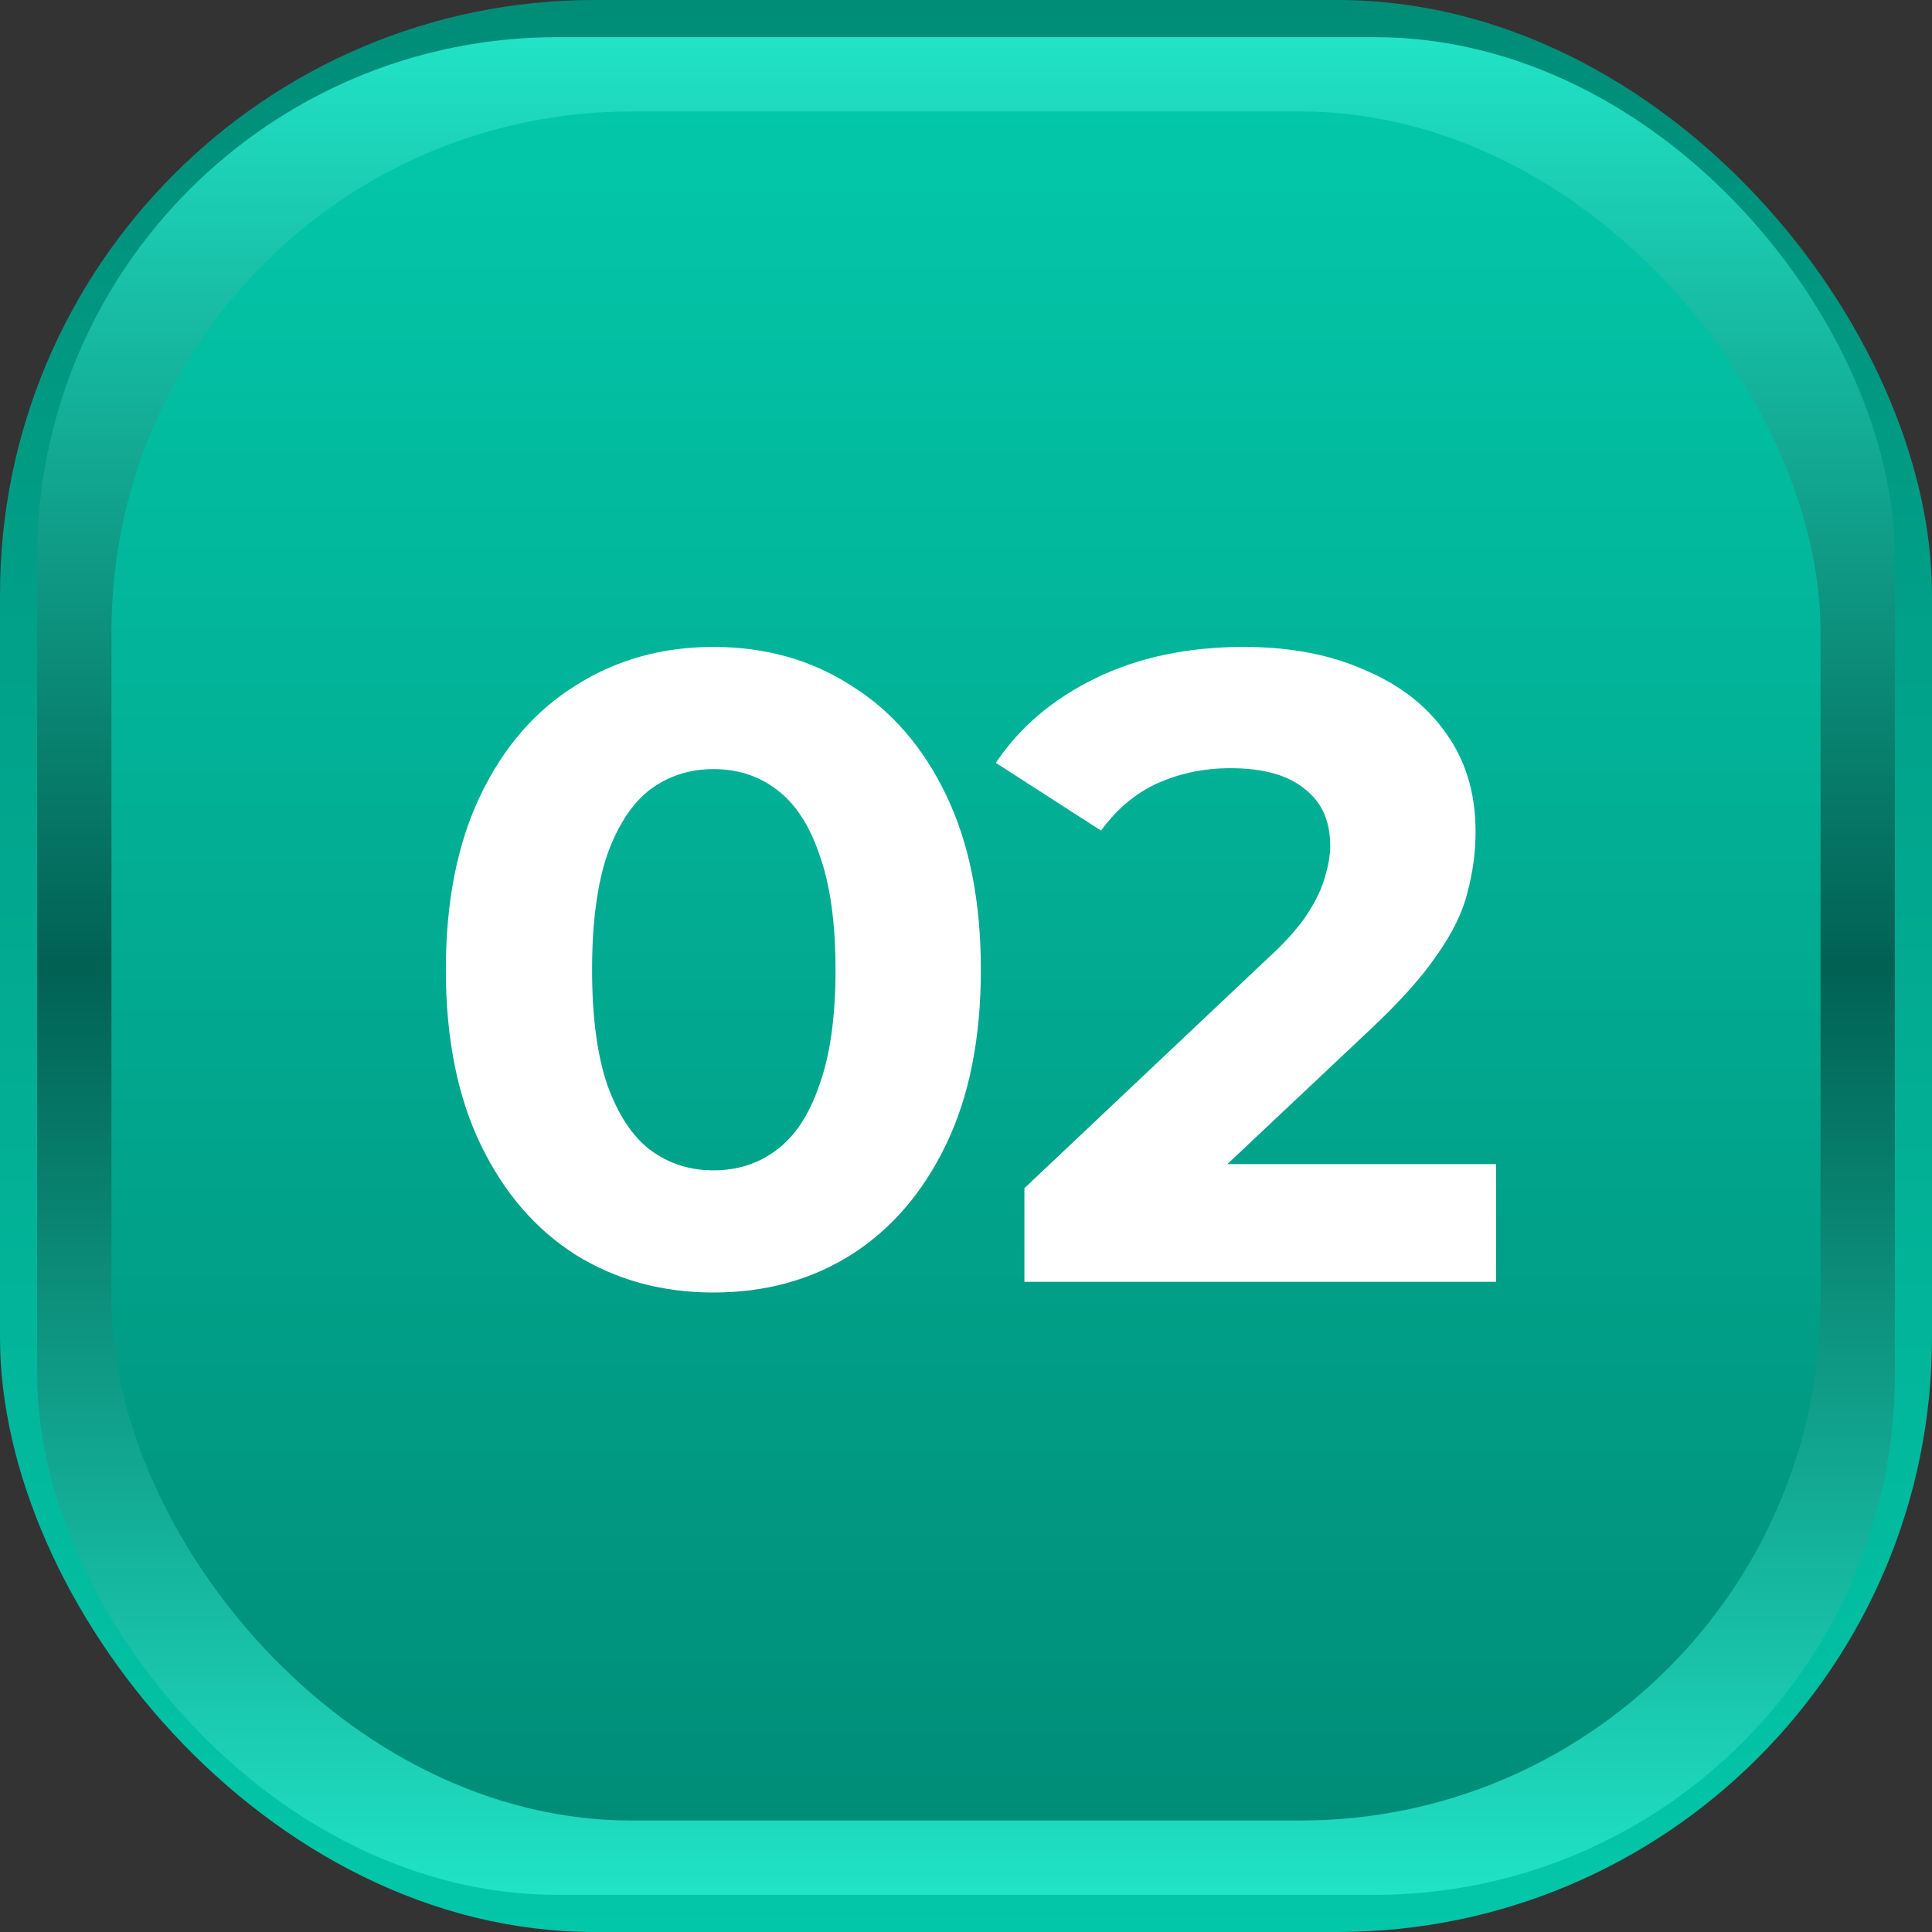
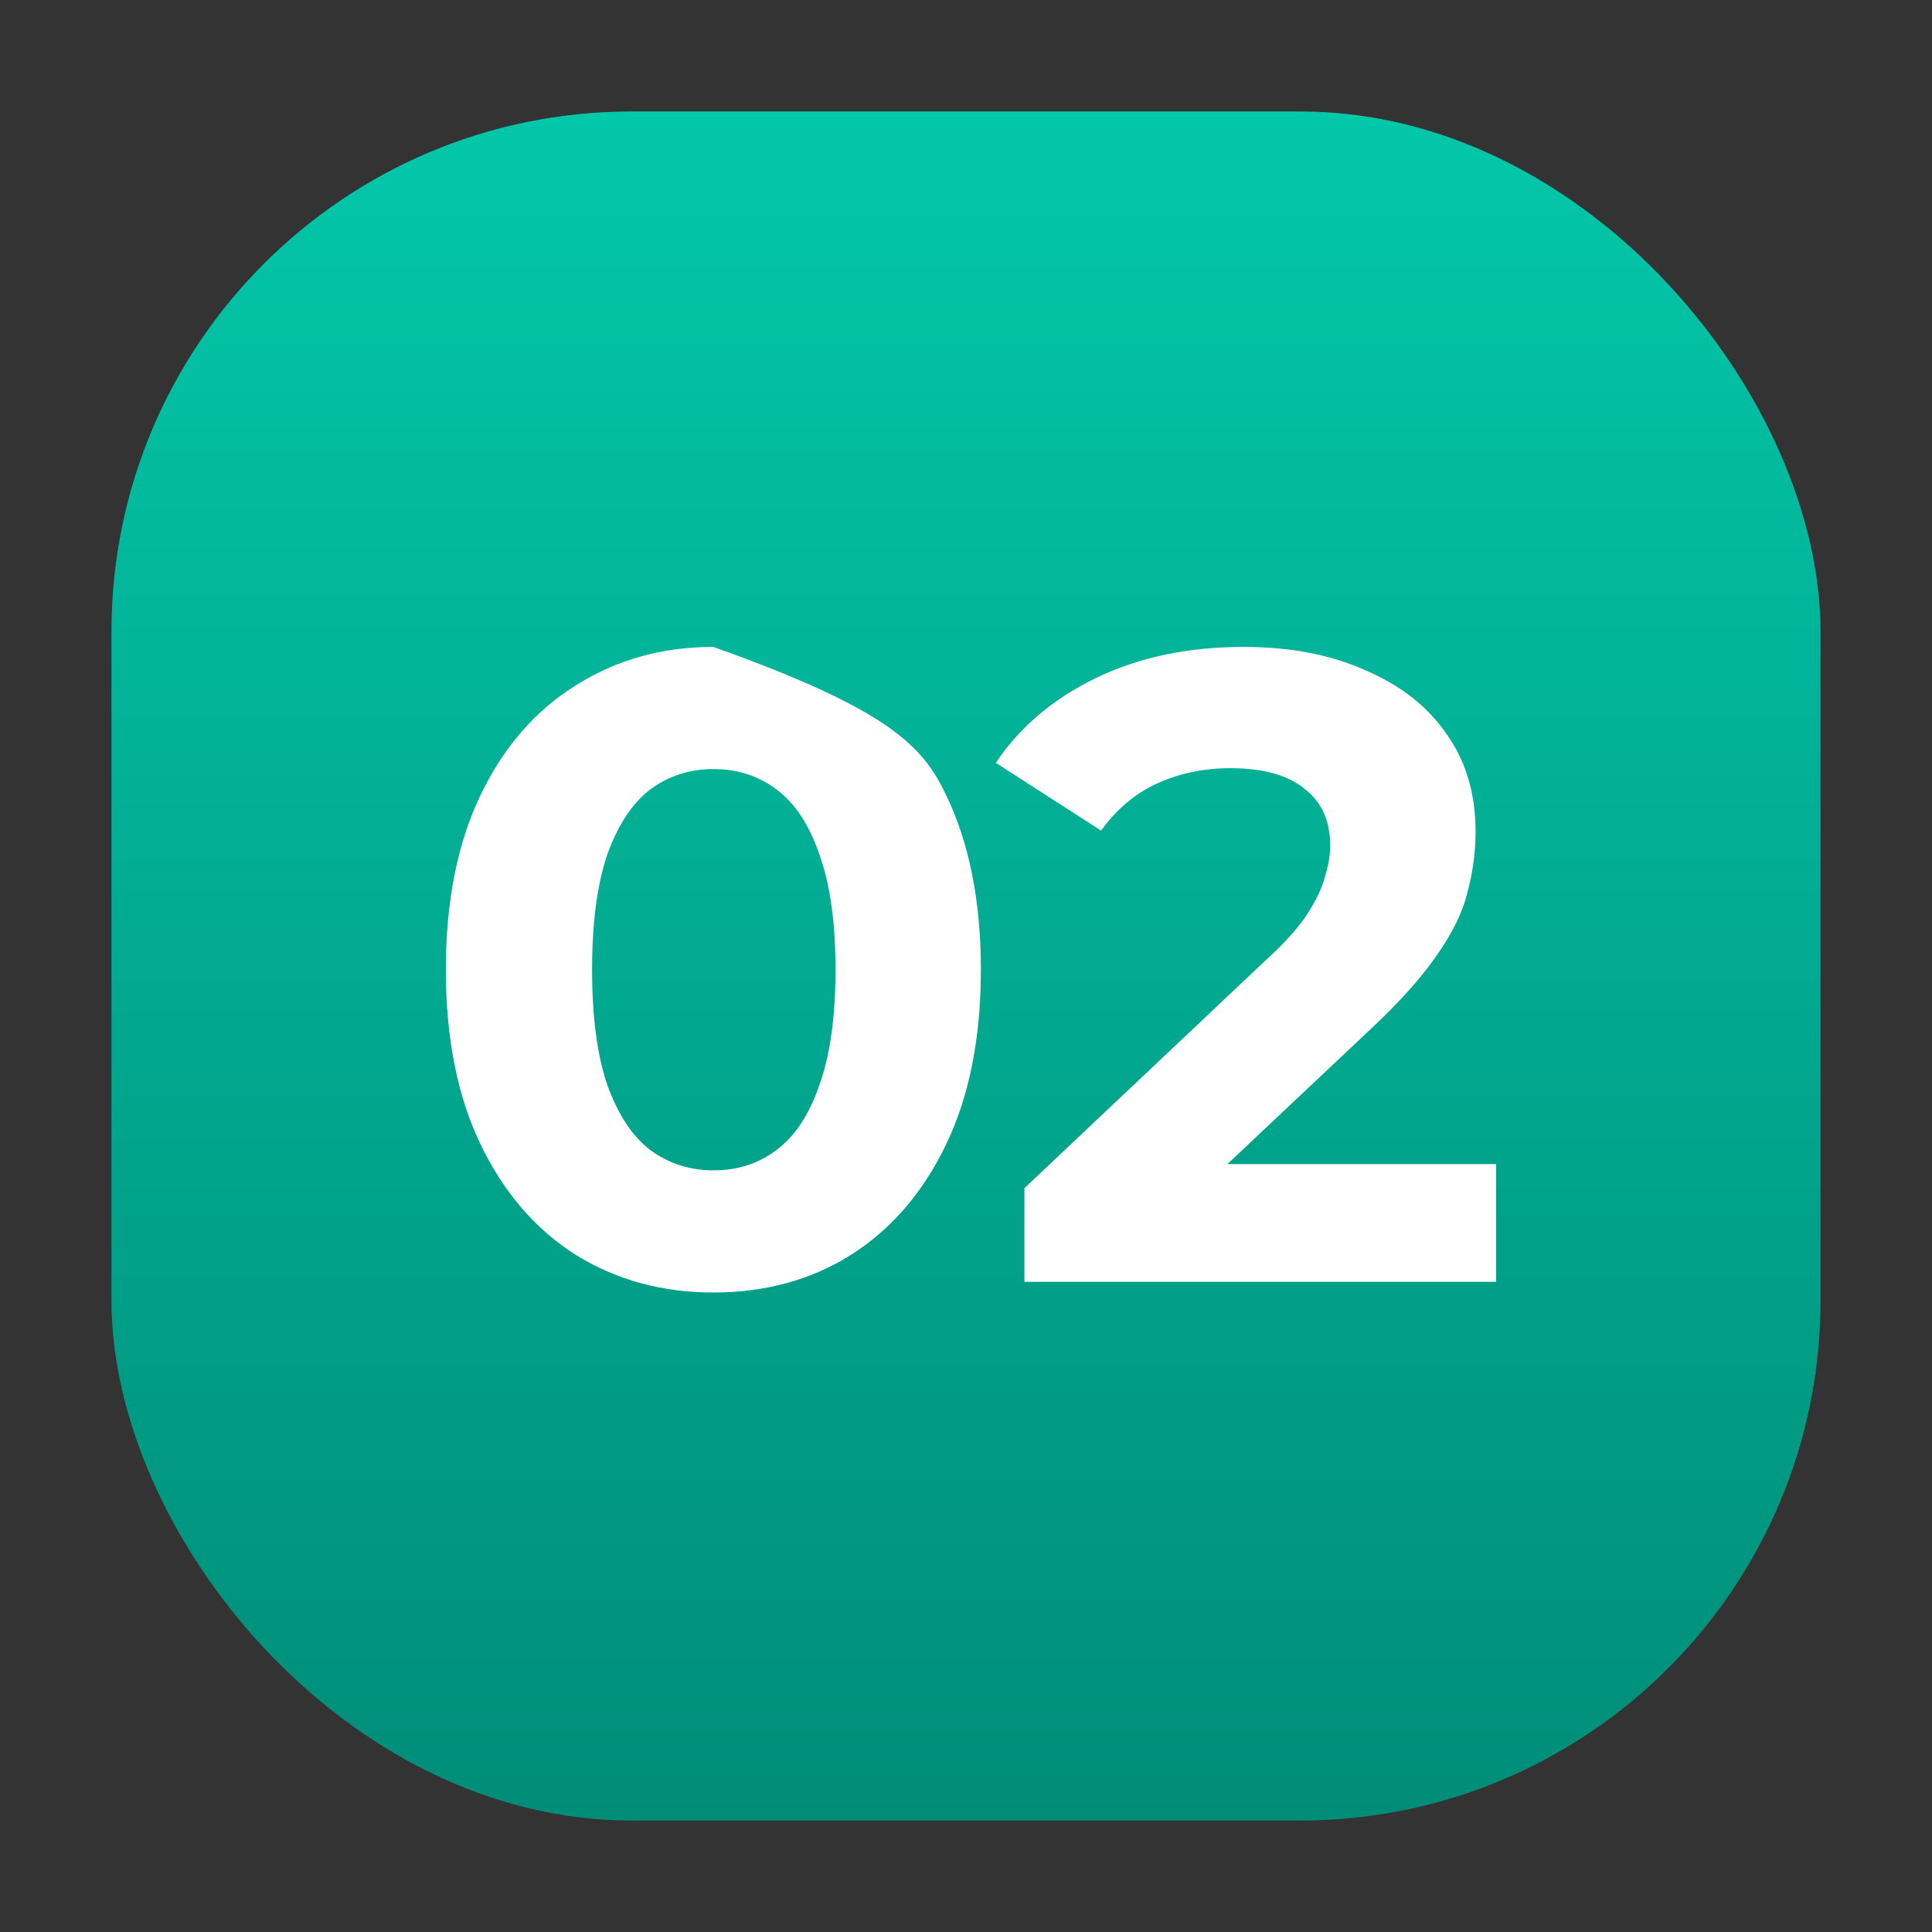
<svg xmlns="http://www.w3.org/2000/svg" width="52" height="52" viewBox="0 0 52 52" fill="none">
  <rect x="0" y="0" width="52" height="52" fill="#333333" stroke="none" />
-   <rect width="52" height="52" rx="16" fill="url(#paint0_linear_697_210008)" />
-   <rect x="1" y="1" width="50" height="50" rx="14" fill="url(#paint1_linear_697_210008)" />
  <rect x="3" y="3" width="46" height="46" rx="14" fill="url(#paint2_linear_697_210008)" />
-   <path d="M19.2 34.788C17.824 34.788 16.592 34.452 15.504 33.78C14.416 33.092 13.56 32.1 12.936 30.804C12.312 29.508 12 27.94 12 26.1C12 24.26 12.312 22.692 12.936 21.396C13.56 20.1 14.416 19.116 15.504 18.444C16.592 17.756 17.824 17.412 19.2 17.412C20.592 17.412 21.824 17.756 22.896 18.444C23.984 19.116 24.84 20.1 25.464 21.396C26.088 22.692 26.4 24.26 26.4 26.1C26.4 27.94 26.088 29.508 25.464 30.804C24.84 32.1 23.984 33.092 22.896 33.78C21.824 34.452 20.592 34.788 19.2 34.788ZM19.2 31.5C19.856 31.5 20.424 31.316 20.904 30.948C21.4 30.58 21.784 29.996 22.056 29.196C22.344 28.396 22.488 27.364 22.488 26.1C22.488 24.836 22.344 23.804 22.056 23.004C21.784 22.204 21.4 21.62 20.904 21.252C20.424 20.884 19.856 20.7 19.2 20.7C18.56 20.7 17.992 20.884 17.496 21.252C17.016 21.62 16.632 22.204 16.344 23.004C16.072 23.804 15.936 24.836 15.936 26.1C15.936 27.364 16.072 28.396 16.344 29.196C16.632 29.996 17.016 30.58 17.496 30.948C17.992 31.316 18.56 31.5 19.2 31.5ZM27.572 34.5V31.98L34.051 25.86C34.563 25.396 34.94 24.98 35.179 24.612C35.419 24.244 35.58 23.908 35.66 23.604C35.755 23.3 35.803 23.02 35.803 22.764C35.803 22.092 35.572 21.58 35.108 21.228C34.66 20.86 33.995 20.676 33.115 20.676C32.411 20.676 31.756 20.812 31.148 21.084C30.555 21.356 30.052 21.78 29.636 22.356L26.803 20.532C27.444 19.572 28.34 18.812 29.491 18.252C30.643 17.692 31.971 17.412 33.475 17.412C34.724 17.412 35.812 17.62 36.739 18.036C37.684 18.436 38.411 19.004 38.923 19.74C39.452 20.476 39.715 21.356 39.715 22.38C39.715 22.924 39.644 23.468 39.499 24.012C39.371 24.54 39.099 25.1 38.684 25.692C38.283 26.284 37.691 26.948 36.907 27.684L31.532 32.748L30.788 31.332H40.267V34.5H27.572Z" fill="white" />
+   <path d="M19.2 34.788C17.824 34.788 16.592 34.452 15.504 33.78C14.416 33.092 13.56 32.1 12.936 30.804C12.312 29.508 12 27.94 12 26.1C12 24.26 12.312 22.692 12.936 21.396C13.56 20.1 14.416 19.116 15.504 18.444C16.592 17.756 17.824 17.412 19.2 17.412C23.984 19.116 24.84 20.1 25.464 21.396C26.088 22.692 26.4 24.26 26.4 26.1C26.4 27.94 26.088 29.508 25.464 30.804C24.84 32.1 23.984 33.092 22.896 33.78C21.824 34.452 20.592 34.788 19.2 34.788ZM19.2 31.5C19.856 31.5 20.424 31.316 20.904 30.948C21.4 30.58 21.784 29.996 22.056 29.196C22.344 28.396 22.488 27.364 22.488 26.1C22.488 24.836 22.344 23.804 22.056 23.004C21.784 22.204 21.4 21.62 20.904 21.252C20.424 20.884 19.856 20.7 19.2 20.7C18.56 20.7 17.992 20.884 17.496 21.252C17.016 21.62 16.632 22.204 16.344 23.004C16.072 23.804 15.936 24.836 15.936 26.1C15.936 27.364 16.072 28.396 16.344 29.196C16.632 29.996 17.016 30.58 17.496 30.948C17.992 31.316 18.56 31.5 19.2 31.5ZM27.572 34.5V31.98L34.051 25.86C34.563 25.396 34.94 24.98 35.179 24.612C35.419 24.244 35.58 23.908 35.66 23.604C35.755 23.3 35.803 23.02 35.803 22.764C35.803 22.092 35.572 21.58 35.108 21.228C34.66 20.86 33.995 20.676 33.115 20.676C32.411 20.676 31.756 20.812 31.148 21.084C30.555 21.356 30.052 21.78 29.636 22.356L26.803 20.532C27.444 19.572 28.34 18.812 29.491 18.252C30.643 17.692 31.971 17.412 33.475 17.412C34.724 17.412 35.812 17.62 36.739 18.036C37.684 18.436 38.411 19.004 38.923 19.74C39.452 20.476 39.715 21.356 39.715 22.38C39.715 22.924 39.644 23.468 39.499 24.012C39.371 24.54 39.099 25.1 38.684 25.692C38.283 26.284 37.691 26.948 36.907 27.684L31.532 32.748L30.788 31.332H40.267V34.5H27.572Z" fill="white" />
  <defs>
    <linearGradient id="paint0_linear_697_210008" x1="26" y1="0" x2="26" y2="52" gradientUnits="userSpaceOnUse">
      <stop stop-color="#008D78" />
      <stop offset="1" stop-color="#03C7A9" />
    </linearGradient>
    <linearGradient id="paint1_linear_697_210008" x1="26" y1="1" x2="26" y2="51" gradientUnits="userSpaceOnUse">
      <stop stop-color="#21E3C6" />
      <stop offset="0.5" stop-color="#016153" />
      <stop offset="1" stop-color="#21E3C6" />
    </linearGradient>
    <linearGradient id="paint2_linear_697_210008" x1="26" y1="3" x2="26" y2="49" gradientUnits="userSpaceOnUse">
      <stop stop-color="#03C7A9" />
      <stop offset="1" stop-color="#008D78" />
    </linearGradient>
  </defs>
</svg>